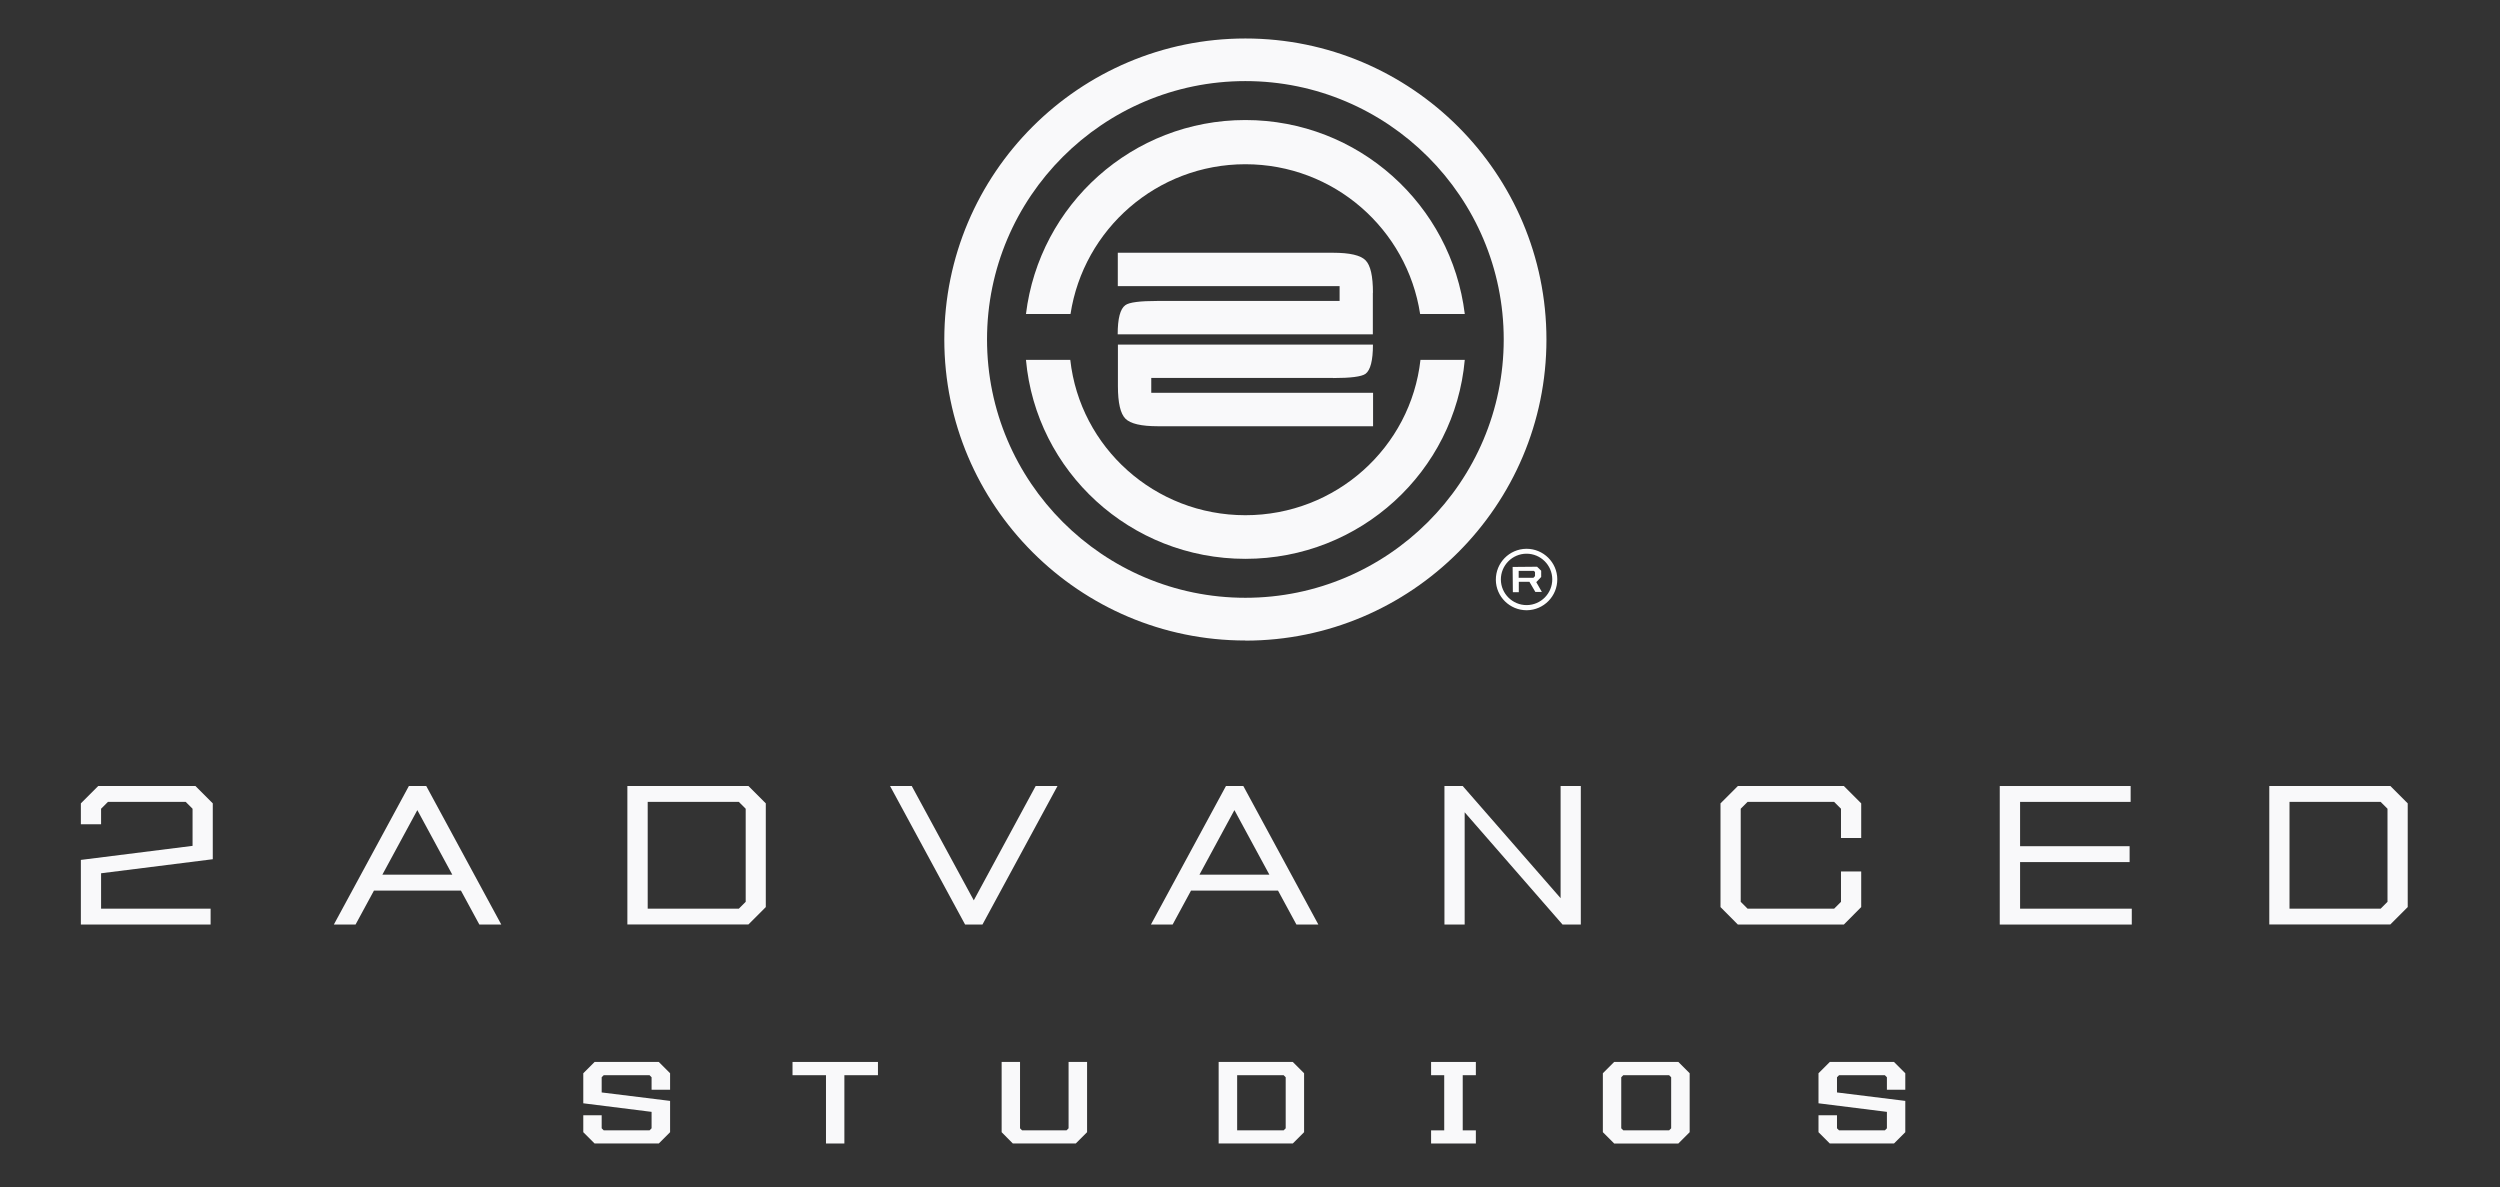
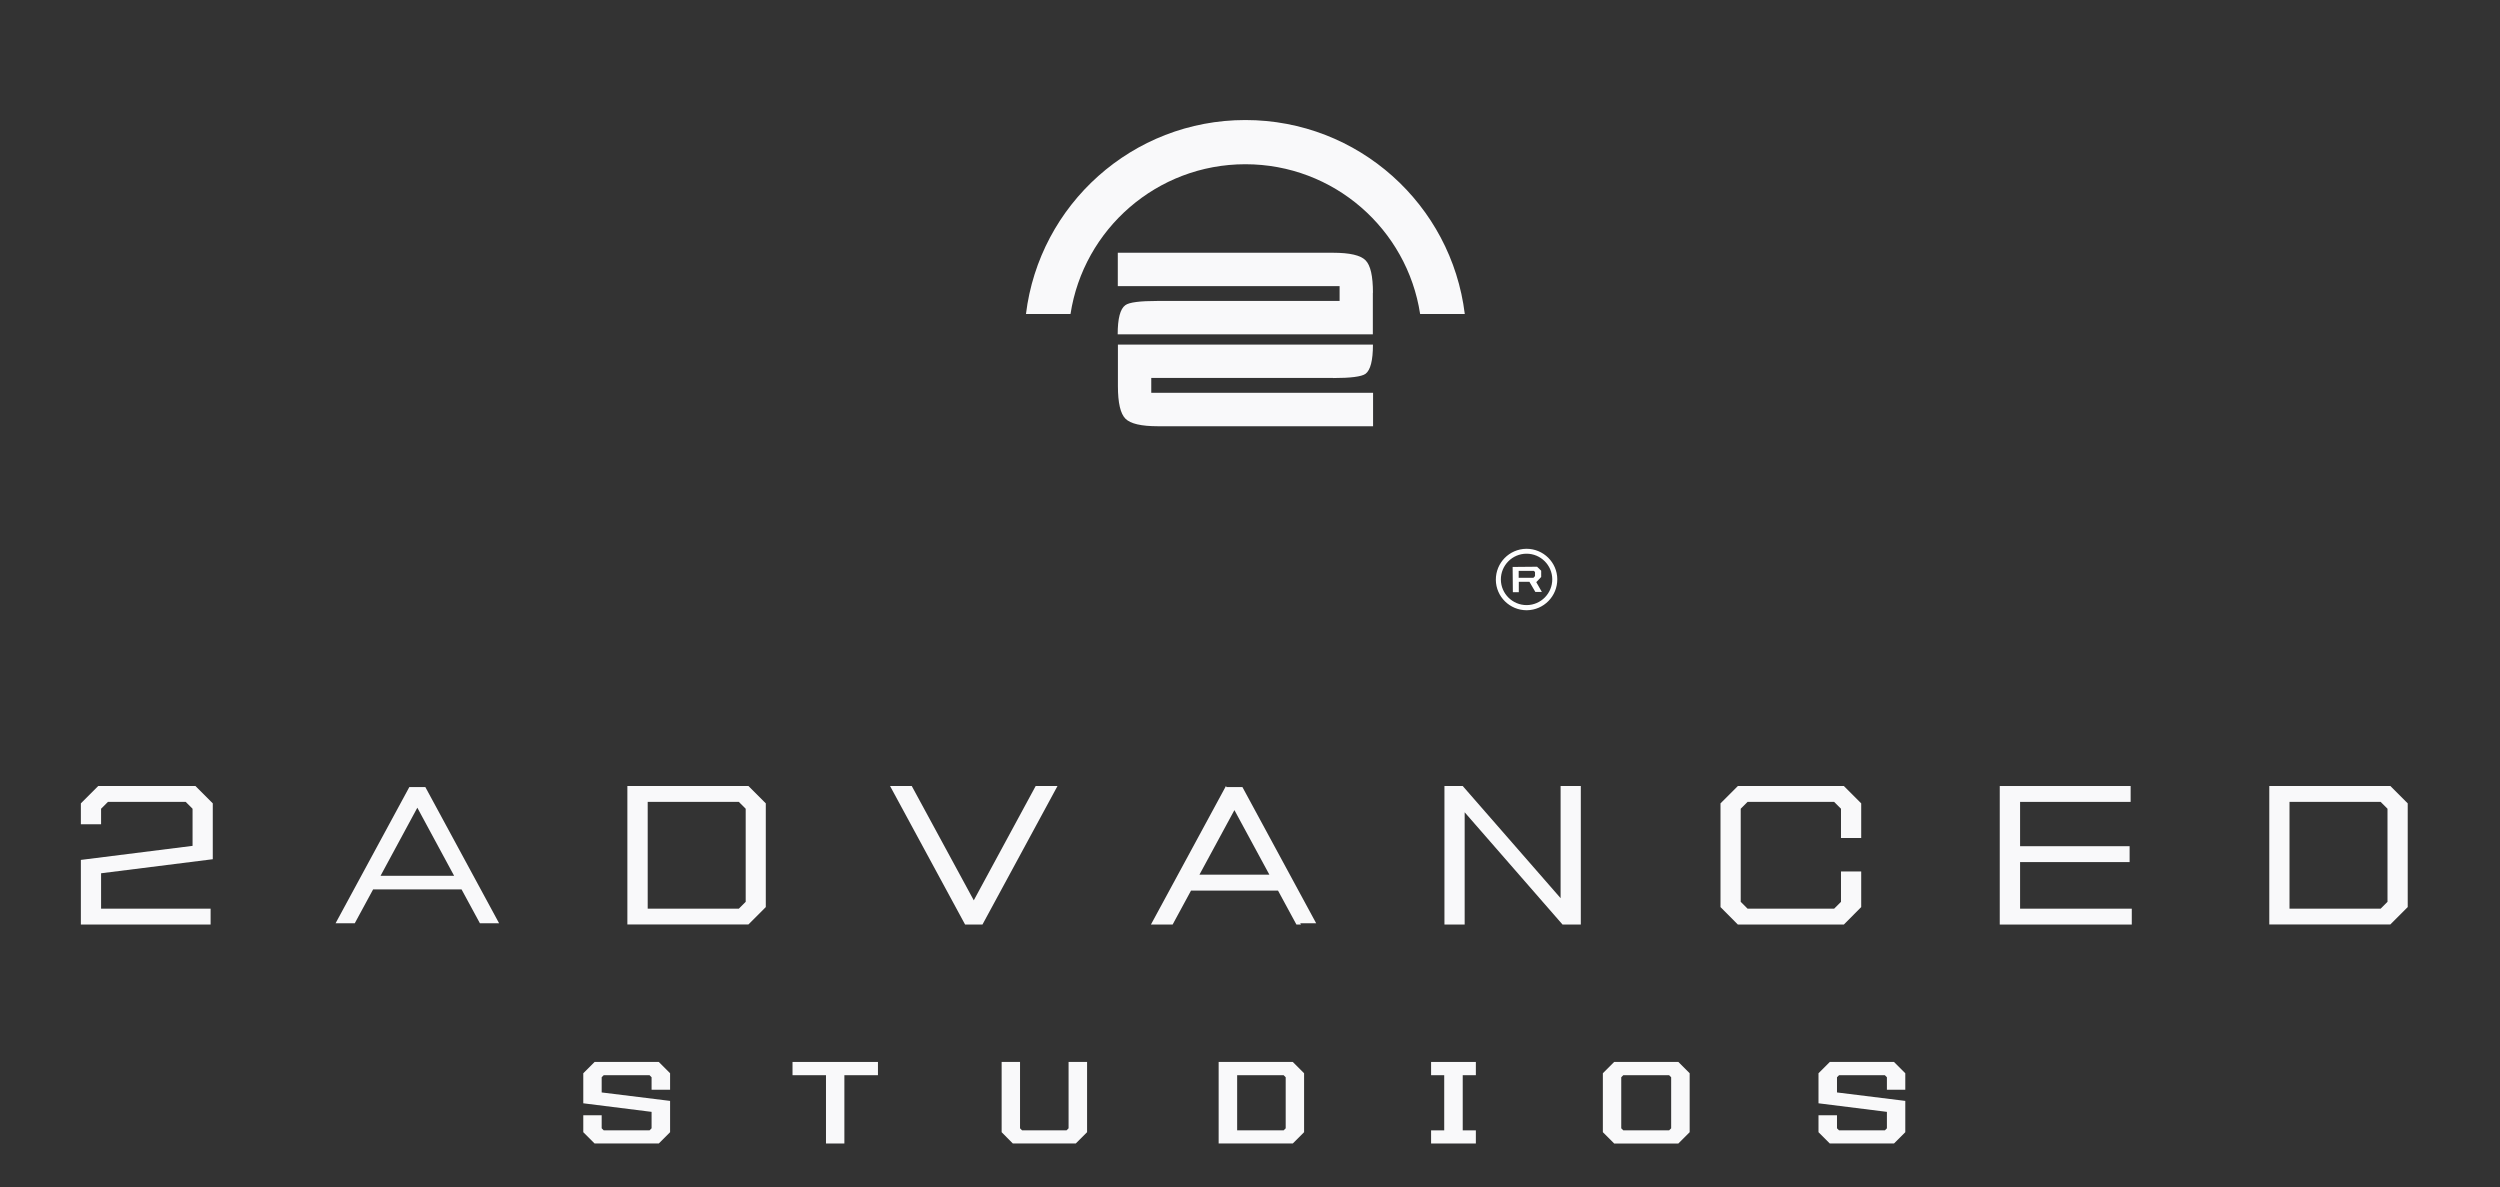
<svg xmlns="http://www.w3.org/2000/svg" version="1.1" viewBox="0 0 218.89 103.96">
  <rect x="0" y="0" width="218.89" height="103.96" fill="#333333" stroke="none" />
  <defs>
    <style>
      .cls-1 {
        fill: none;
      }

      .cls-2 {
        fill: #f9f9fa;
      }

      .cls-3 {
        clip-path: url(#clippath-1);
      }

      .cls-4 {
        fill: #fdfefe;
      }

      .cls-5 {
        clip-path: url(#clippath);
      }
    </style>
    <clipPath id="clippath">
      <rect class="cls-1" x="7.09" y="3.37" width="203.72" height="96.75" />
    </clipPath>
    <clipPath id="clippath-1">
-       <rect class="cls-1" x="7.09" y="3.37" width="203.72" height="96.75" />
-     </clipPath>
+       </clipPath>
  </defs>
  <g>
    <g id="Layer_1">
      <g>
        <g class="cls-5">
          <polygon class="cls-2" points="7.08 80.95 7.08 75.29 16.86 74.06 16.86 70.81 16.26 70.21 9.45 70.21 8.85 70.81 8.85 72.17 7.08 72.17 7.08 70.34 8.6 68.82 17.11 68.82 18.63 70.34 18.63 75.23 8.85 76.46 8.85 79.56 18.44 79.56 18.44 80.95 7.08 80.95 7.08 80.95" />
        </g>
        <polygon class="cls-2" points="8.64 68.91 7.17 70.38 7.17 72.07 8.75 72.07 8.75 70.77 9.41 70.11 16.3 70.11 16.96 70.77 16.96 74.15 7.17 75.38 7.17 80.85 18.34 80.85 18.34 79.65 8.75 79.65 8.75 76.38 18.53 75.15 18.53 70.38 17.07 68.91 8.64 68.91 8.64 68.91" />
-         <path class="cls-2" d="M39.6,76.58l-3.06-5.65-3.06,5.65h6.12ZM41.97,80.95l-1.61-2.97h-7.62l-1.61,2.97h-1.9l6.57-12.13h1.52l6.57,12.13h-1.9Z" />
        <path class="cls-2" d="M33.32,76.68l3.22-5.96,3.22,5.96h-6.44ZM35.84,68.91l-6.46,11.93h1.68l1.61-2.97h7.74l1.61,2.97h1.68l-6.46-11.93h-1.4Z" />
        <path class="cls-2" d="M64.69,79.56l.6-.6v-8.15l-.6-.6h-7.98v9.35h7.98ZM54.93,80.95v-12.13h10.6l1.52,1.52v9.08l-1.52,1.52h-10.6Z" />
        <path class="cls-2" d="M56.61,79.65v-9.55h8.12l.66.66v8.23l-.66.66h-8.12ZM55.03,68.91v11.93h10.47l1.47-1.47v-9l-1.47-1.47h-10.47Z" />
        <polygon class="cls-2" points="84.5 80.95 77.93 68.82 79.83 68.82 85.26 78.83 90.68 68.82 92.59 68.82 86.02 80.95 84.5 80.95 84.5 80.95" />
-         <polygon class="cls-2" points="85.26 79.04 79.78 68.91 78.09 68.91 84.56 80.85 85.96 80.85 92.42 68.91 90.74 68.91 85.26 79.04 85.26 79.04" />
-         <path class="cls-2" d="M111.14,76.58l-3.06-5.65-3.06,5.65h6.12ZM113.51,80.95l-1.61-2.97h-7.62l-1.61,2.97h-1.9l6.57-12.13h1.52l6.57,12.13h-1.9Z" />
+         <path class="cls-2" d="M111.14,76.58l-3.06-5.65-3.06,5.65h6.12ZM113.51,80.95l-1.61-2.97h-7.62l-1.61,2.97h-1.9l6.57-12.13l6.57,12.13h-1.9Z" />
        <path class="cls-2" d="M104.86,76.68l3.22-5.96,3.22,5.96h-6.44ZM107.38,68.91l-6.46,11.93h1.68l1.61-2.97h7.74l1.61,2.97h1.68l-6.46-11.93h-1.4Z" />
        <polygon class="cls-2" points="136.81 80.95 128.24 71.12 128.24 80.95 126.47 80.95 126.47 68.82 128.07 68.82 136.64 78.64 136.64 68.82 138.41 68.82 138.41 80.95 136.81 80.95 136.81 80.95" />
        <polygon class="cls-2" points="136.73 78.9 128.03 68.91 126.57 68.91 126.57 80.85 128.15 80.85 128.15 70.86 136.85 80.85 138.31 80.85 138.31 68.91 136.73 68.91 136.73 78.9 136.73 78.9" />
        <polygon class="cls-2" points="152.16 80.95 150.64 79.42 150.64 70.34 152.16 68.82 161.44 68.82 162.96 70.34 162.96 73.37 161.19 73.37 161.19 70.81 160.59 70.21 153.01 70.21 152.41 70.81 152.41 78.96 153.01 79.56 160.59 79.56 161.19 78.96 161.19 76.3 162.96 76.3 162.96 79.42 161.44 80.95 152.16 80.95 152.16 80.95" />
        <polygon class="cls-2" points="152.2 68.91 150.74 70.38 150.74 79.38 152.2 80.85 161.4 80.85 162.86 79.38 162.86 76.39 161.29 76.39 161.29 79 160.63 79.65 152.97 79.65 152.31 79 152.31 70.77 152.97 70.11 160.63 70.11 161.29 70.77 161.29 73.27 162.86 73.27 162.86 70.38 161.4 68.91 152.2 68.91 152.2 68.91" />
        <polygon class="cls-2" points="175.09 80.95 175.09 68.82 186.55 68.82 186.55 70.21 176.87 70.21 176.87 74.09 186.46 74.09 186.46 75.48 176.87 75.48 176.87 79.56 186.65 79.56 186.65 80.95 175.09 80.95 175.09 80.95" />
-         <polygon class="cls-2" points="176.77 75.38 186.36 75.38 186.36 74.19 176.77 74.19 176.77 70.11 186.45 70.11 186.45 68.91 175.19 68.91 175.19 80.85 186.55 80.85 186.55 79.65 176.77 79.65 176.77 75.38 176.77 75.38" />
        <path class="cls-2" d="M208.44,79.56l.6-.6v-8.15l-.6-.6h-7.98v9.35h7.98ZM198.69,80.95v-12.13h10.6l1.52,1.52v9.08l-1.52,1.52h-10.6Z" />
        <path class="cls-2" d="M200.36,79.65v-9.55h8.12l.66.66v8.23l-.66.66h-8.12ZM209.25,68.91h-10.47v11.93h10.47l1.47-1.47v-9l-1.47-1.47h0Z" />
        <path class="cls-2" d="M120.21,25.64c0-1.46-.21-2.41-.65-2.85-.43-.44-1.38-.66-2.85-.66h-18.84v2.92h19.42v1.3h-15.93c-1.55,0-2.5.12-2.83.37-.45.32-.67,1.17-.67,2.55h22.34v-3.64h0Z" />
        <path class="cls-2" d="M116.71,33.1c1.55,0,2.5-.12,2.85-.37.43-.32.65-1.17.65-2.56h-22.33v3.64c0,1.46.22,2.41.66,2.85.44.44,1.38.66,2.84.66h18.84v-2.93h-19.42v-1.3h15.92Z" />
        <path class="cls-2" d="M109.04,14.38c7.75,0,14.16,5.68,15.3,13.11h3.91c-1.17-9.57-9.32-16.98-19.21-16.98s-18.04,7.41-19.21,16.98h3.9c1.14-7.42,7.56-13.11,15.31-13.11h0Z" />
        <g class="cls-3">
          <path class="cls-2" d="M124.37,31.51c-.85,7.65-7.39,13.6-15.33,13.6s-14.48-5.94-15.33-13.6h-3.88c.88,9.77,9.14,17.42,19.21,17.42s18.34-7.66,19.21-17.42h-3.88Z" />
          <path class="cls-2" d="M109.04,7.1c-12.47,0-22.62,10.15-22.62,22.62s10.15,22.62,22.62,22.62,22.62-10.15,22.62-22.62-10.15-22.62-22.62-22.62h0ZM109.04,56.08c-14.53,0-26.36-11.82-26.36-26.36S94.5,3.37,109.04,3.37s26.36,11.82,26.36,26.36-11.83,26.36-26.36,26.36h0Z" />
        </g>
        <polygon class="cls-2" points="93.56 98.79 93.38 98.97 89.49 98.97 89.31 98.79 89.31 92.98 87.7 92.98 87.7 99.13 88.68 100.12 94.19 100.12 95.18 99.13 95.18 92.98 93.56 92.98 93.56 98.79 93.56 98.79" />
        <polygon class="cls-2" points="69.39 94.14 72.32 94.14 72.32 100.12 73.93 100.12 73.93 94.14 76.87 94.14 76.87 92.98 69.39 92.98 69.39 94.14 69.39 94.14" />
        <polygon class="cls-2" points="52.06 92.98 51.07 93.97 51.07 96.6 57.05 97.35 57.05 98.79 56.87 98.97 52.86 98.97 52.68 98.79 52.68 97.65 51.07 97.65 51.07 99.13 52.06 100.12 57.68 100.12 58.67 99.13 58.67 96.39 52.68 95.65 52.68 94.32 52.86 94.14 56.87 94.14 57.05 94.32 57.05 95.41 58.67 95.41 58.67 93.97 57.68 92.98 52.06 92.98 52.06 92.98" />
        <polygon class="cls-2" points="166.82 95.41 166.82 93.97 165.83 92.98 160.21 92.98 159.22 93.97 159.22 96.6 165.21 97.35 165.21 98.79 165.03 98.97 161.02 98.97 160.84 98.79 160.84 97.65 159.22 97.65 159.22 99.13 160.21 100.12 165.83 100.12 166.82 99.13 166.82 96.39 160.84 95.65 160.84 94.32 161.02 94.14 165.03 94.14 165.21 94.32 165.21 95.41 166.82 95.41 166.82 95.41" />
        <path class="cls-2" d="M141.95,98.79v-4.47l.18-.18h4.01l.18.18v4.47l-.18.18h-4.01l-.18-.18h0ZM141.33,92.98l-.99.99v5.16l.99.99h5.62l.99-.99v-5.16l-.99-.99h-5.62Z" />
        <path class="cls-2" d="M108.32,98.97v-4.83h4.07l.18.18v4.47l-.18.18h-4.07ZM106.7,92.98v7.14h6.49l.99-.99v-5.16l-.99-.99h-6.49Z" />
        <polygon class="cls-2" points="125.3 94.14 126.45 94.14 126.45 98.97 125.3 98.97 125.3 100.12 129.22 100.12 129.22 98.97 128.07 98.97 128.07 94.14 129.22 94.14 129.22 92.98 125.3 92.98 125.3 94.14 125.3 94.14" />
        <path class="cls-4" d="M133.66,53.43c-1.47,0-2.68-1.19-2.69-2.66-.01-1.49,1.18-2.7,2.66-2.72,0,0,.02,0,.03,0,1.47,0,2.68,1.19,2.69,2.66.01,1.49-1.18,2.7-2.66,2.72,0,0-.02,0-.03,0M133.66,48.48s-.02,0-.02,0c-1.24.01-2.24,1.03-2.23,2.27.01,1.23,1.02,2.23,2.25,2.23,0,0,.01,0,.02,0,1.24-.01,2.24-1.03,2.23-2.27-.01-1.23-1.02-2.23-2.25-2.23M134.31,49.98h-1.34s0,.61,0,.61h1.29s.14-.15.14-.15v-.36s-.1-.09-.1-.09M132.46,51.85l-.02-2.21,2.14-.02.36.35v.55s-.43.45-.43.45l.49.86h-.57s-.52-.89-.52-.89h-.93s0,.91,0,.91h-.53" />
      </g>
    </g>
  </g>
</svg>